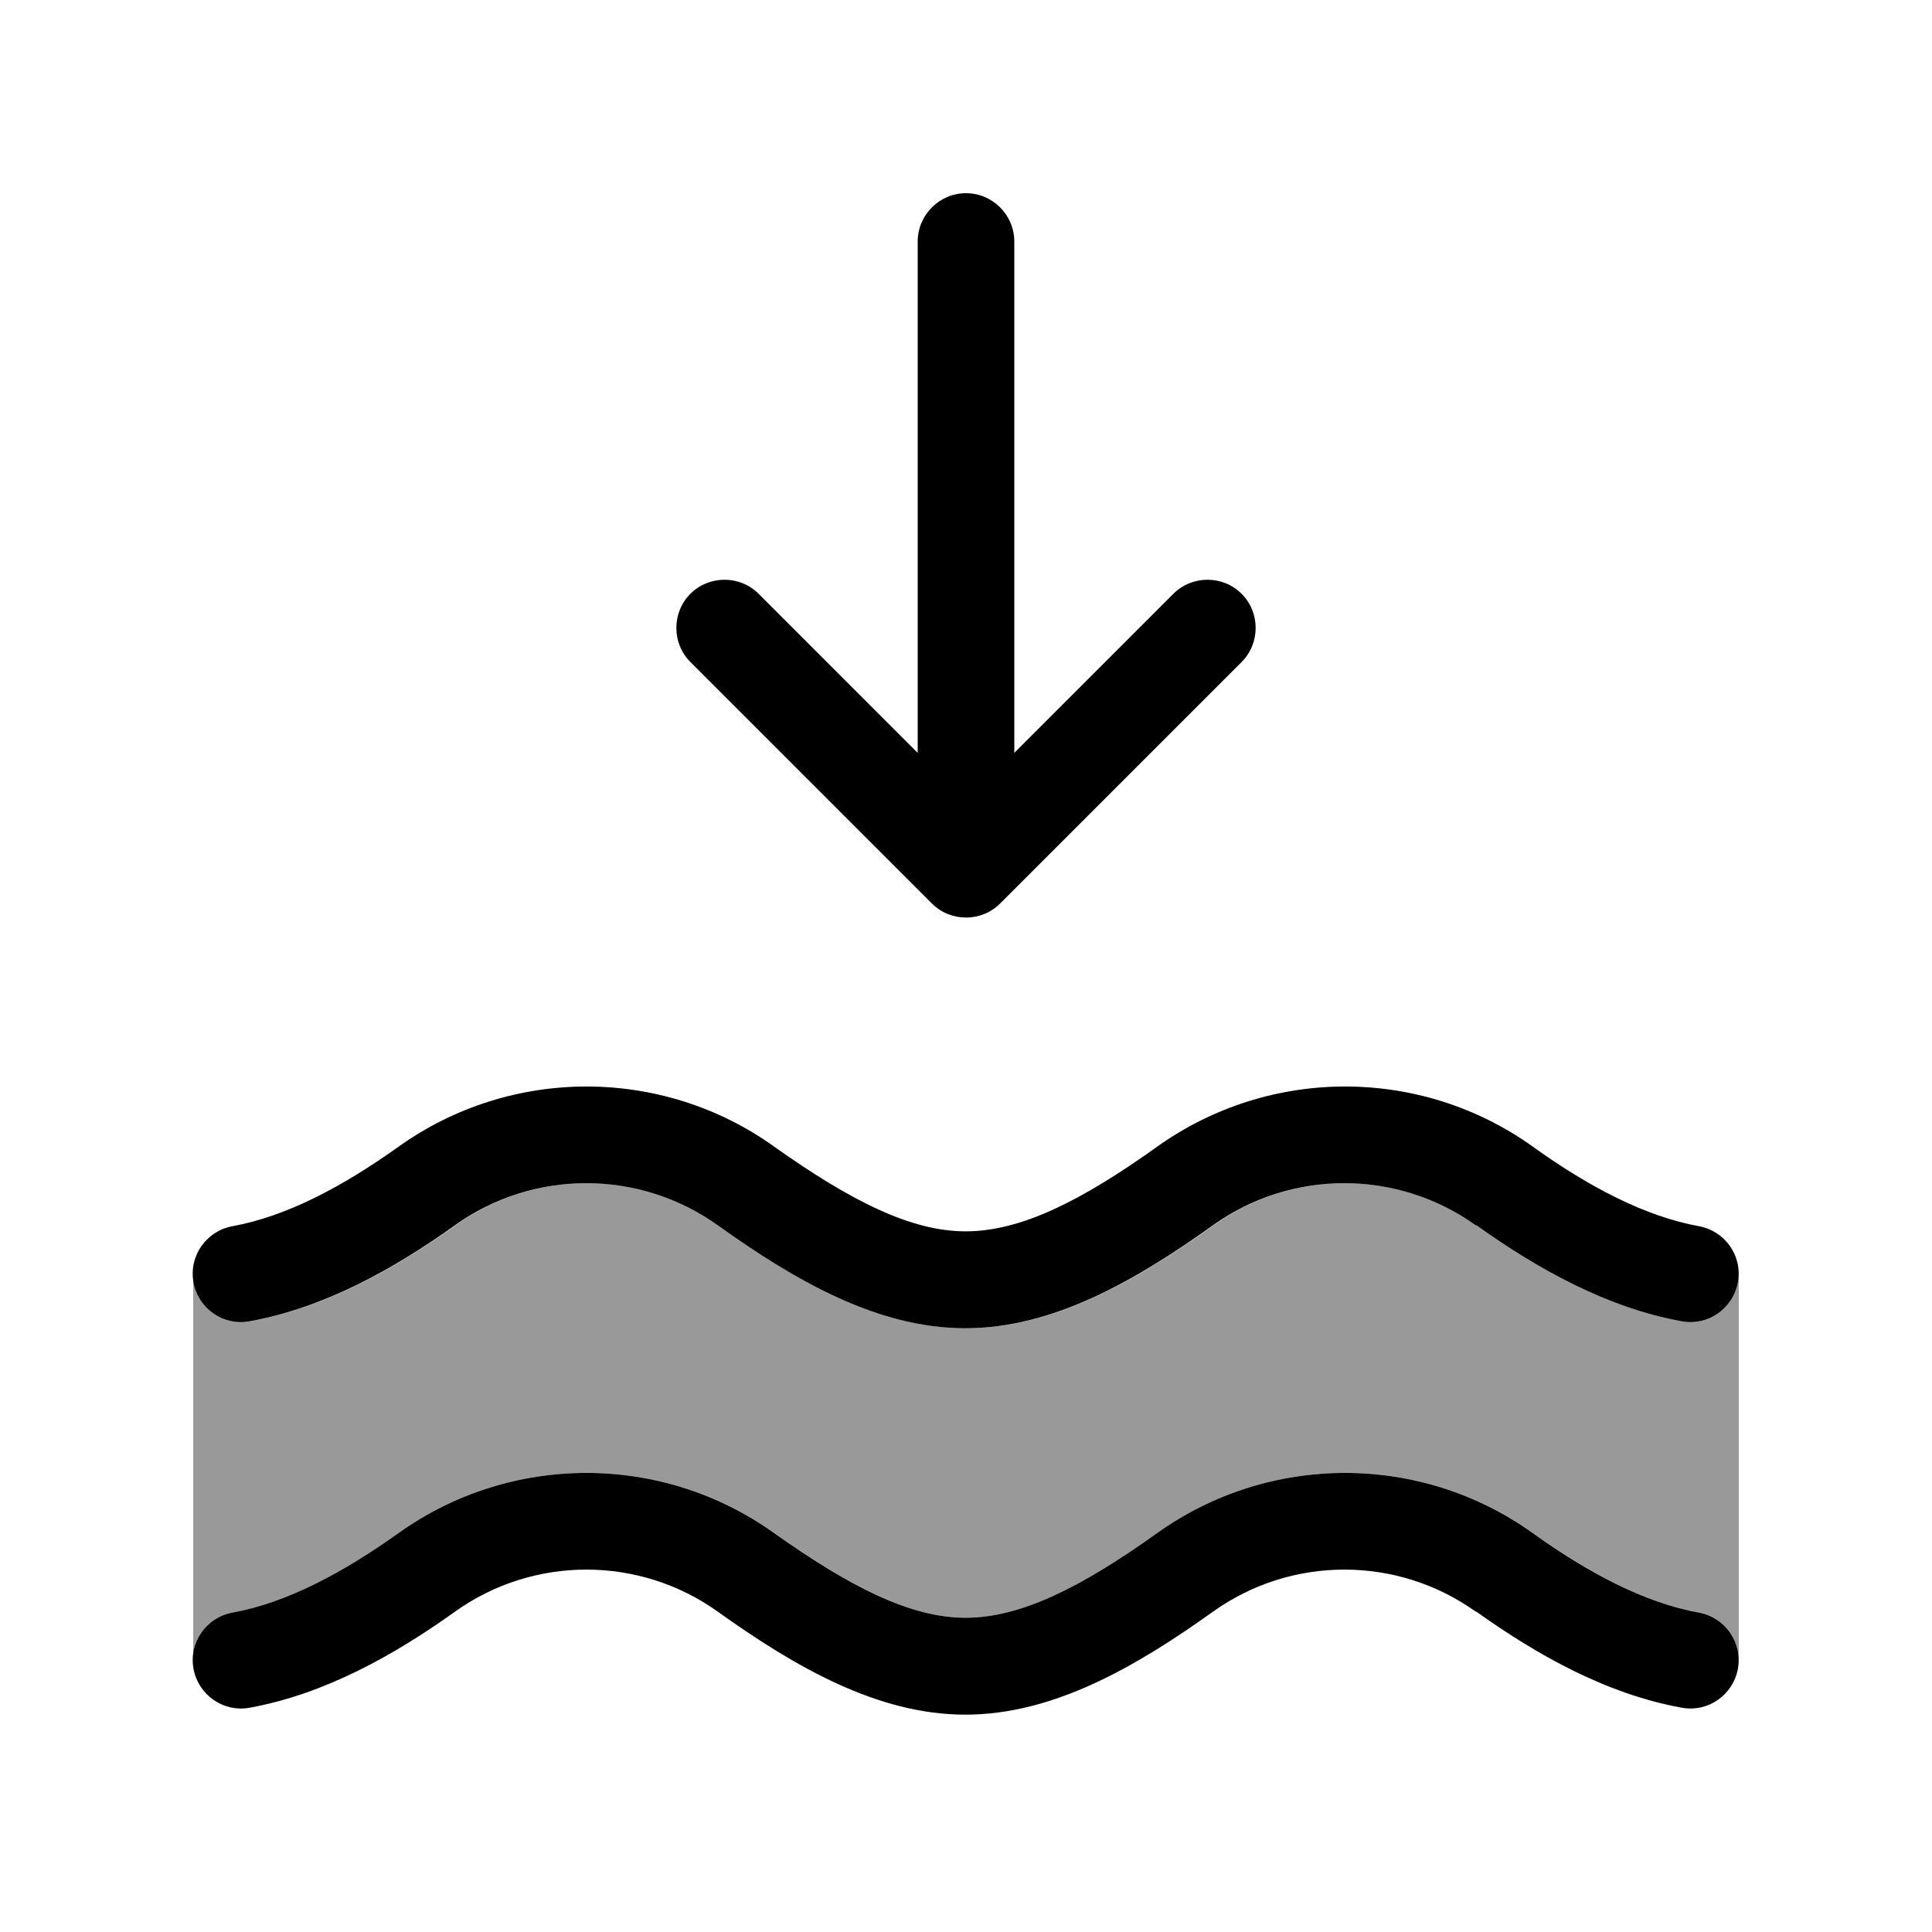
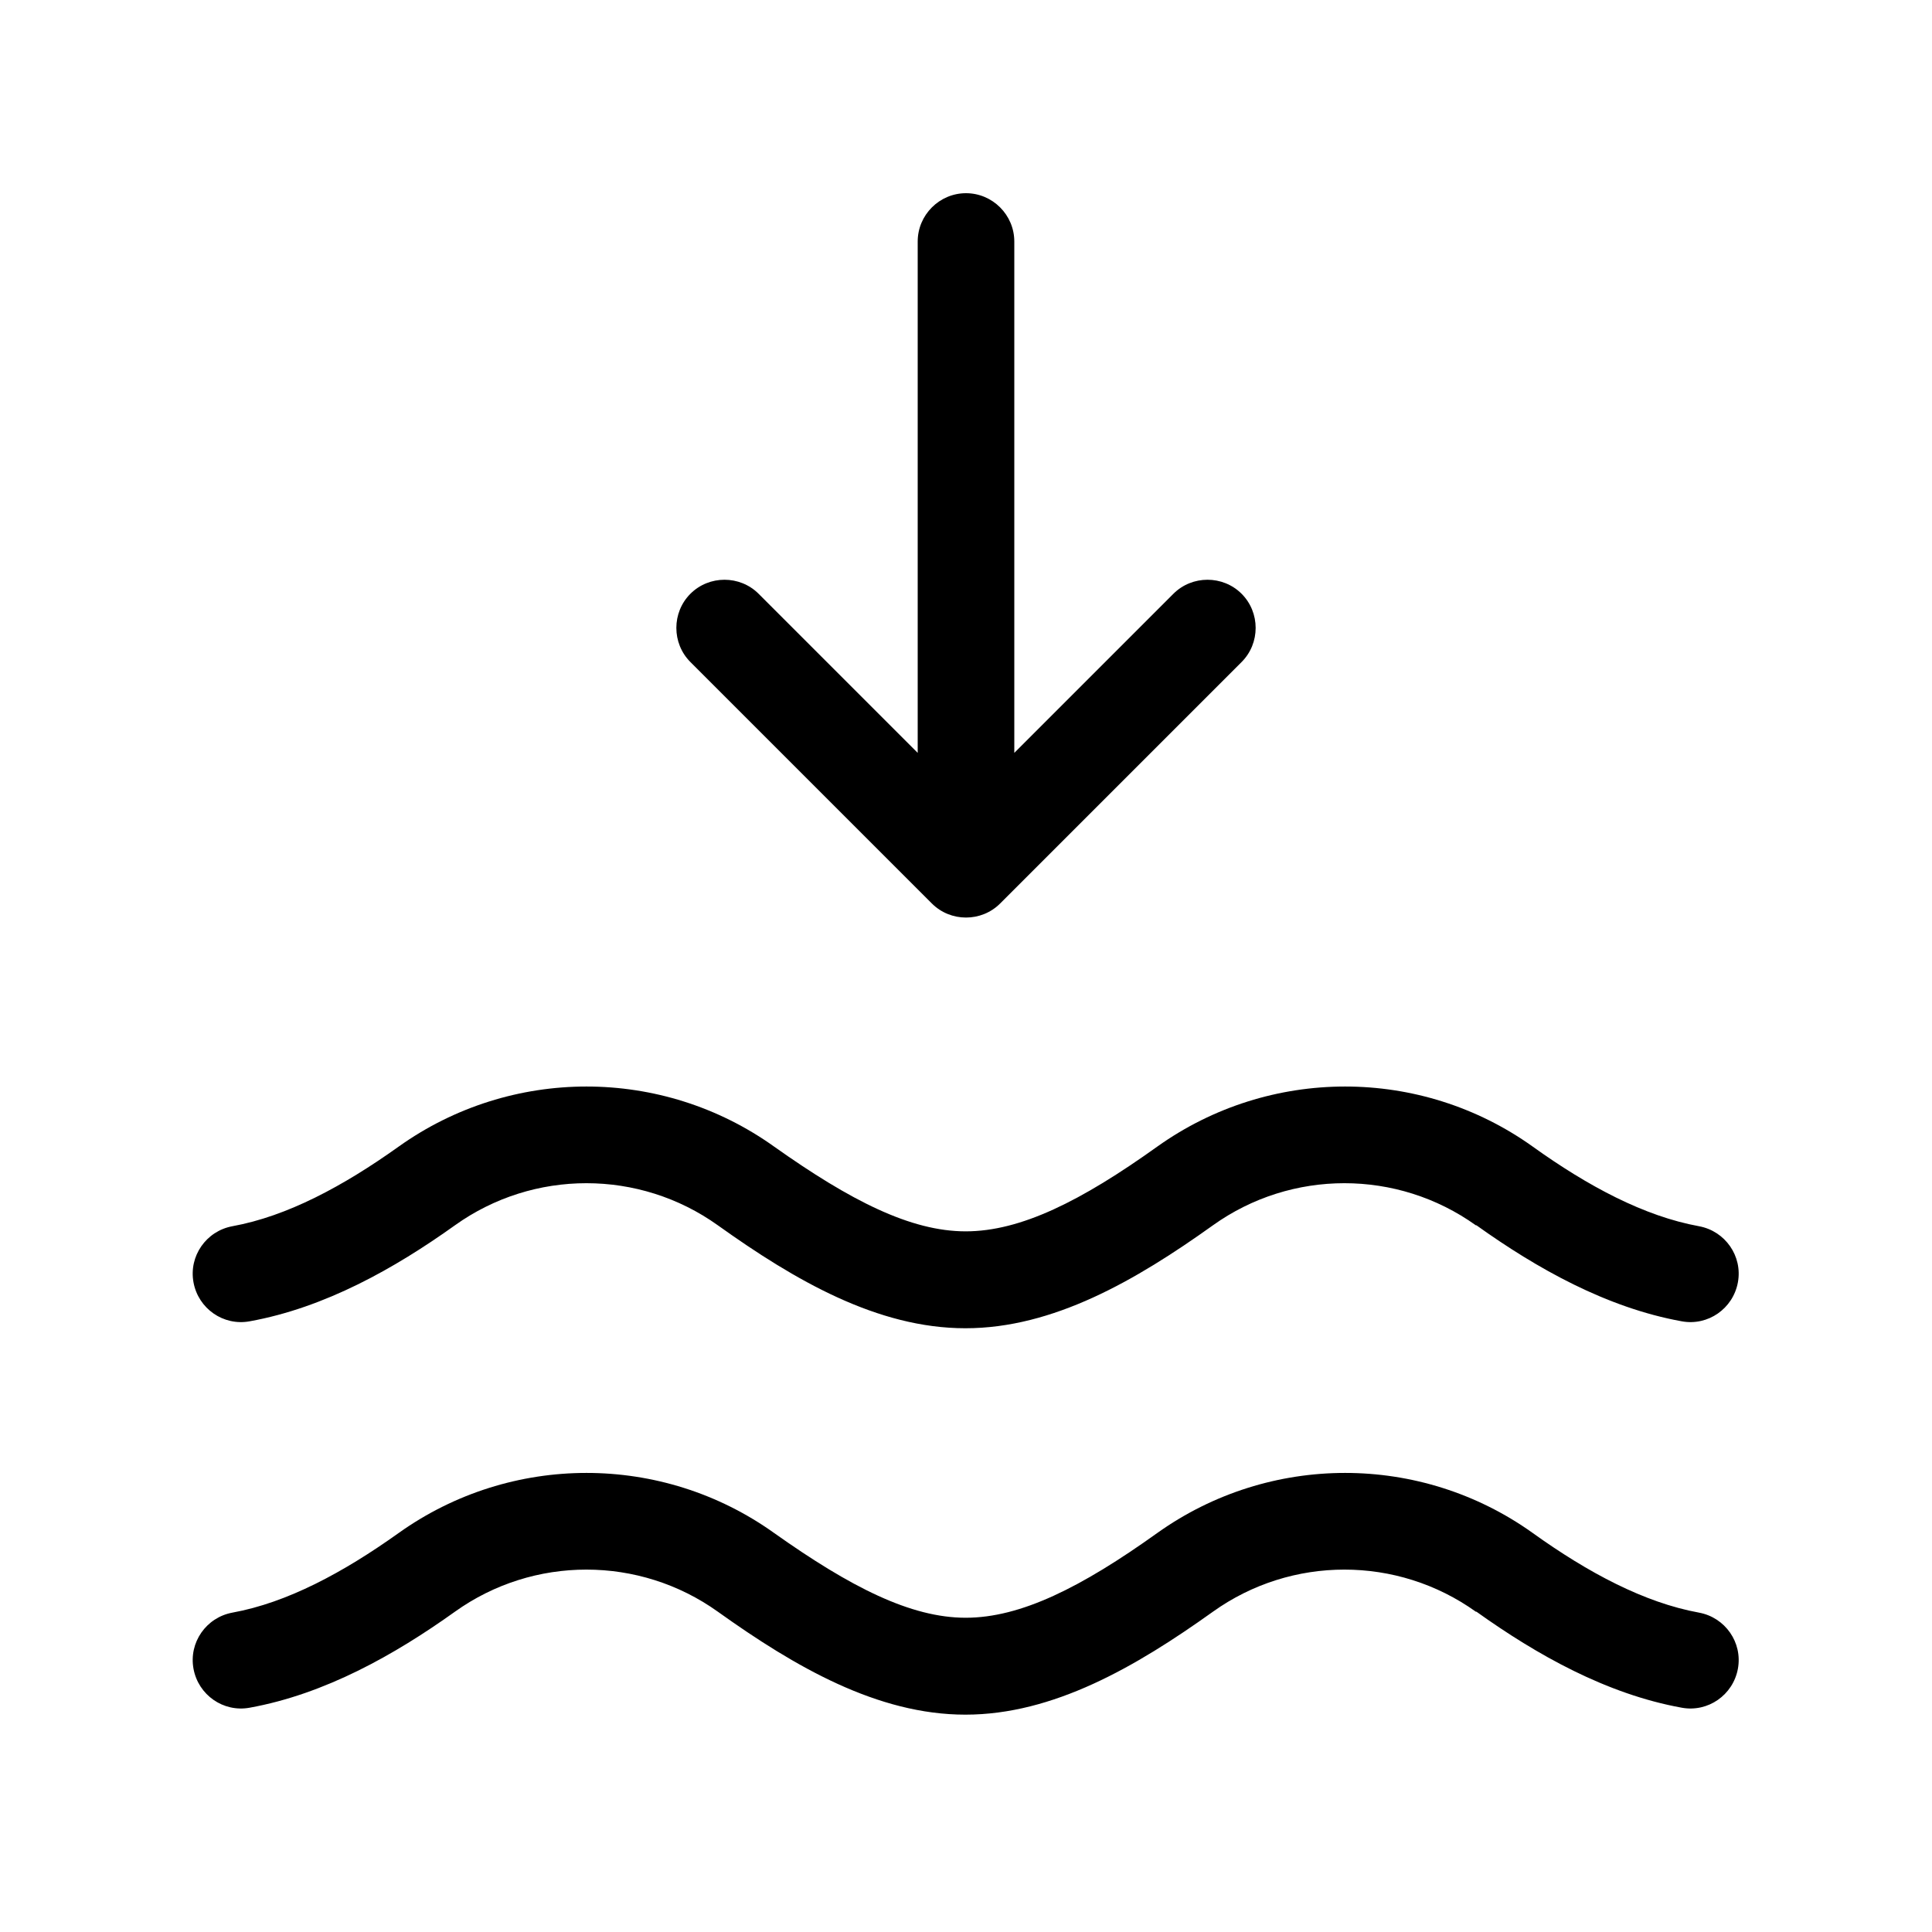
<svg xmlns="http://www.w3.org/2000/svg" viewBox="0 0 640 640">
-   <path opacity=".4" fill="currentColor" d="M64 421.9C64 422.9 64.1 423.9 64.3 424.8C65.9 433.5 74.2 439.3 82.9 437.7C107.8 433.2 130.9 420.2 150.9 405.9C176.9 387.3 212 387.3 238 405.9C263.6 424.2 290.9 440 320 440C349.1 440 376.4 424.2 402 405.9C428 387.3 463.1 387.3 489.1 405.9C509.1 420.2 532.2 433.2 557.1 437.7C565.8 439.3 574.1 433.5 575.7 424.8C575.8 424 575.9 423.2 576 422.4L576 549.5C575.8 542.1 570.4 535.6 562.9 534.2C544.8 530.9 526.2 521 507.8 507.8C470.7 481.3 420.7 481.3 383.5 507.8C358.2 525.9 338.2 535.9 320 535.9C301.8 535.9 281.9 525.8 256.5 507.8C219.4 481.3 169.4 481.3 132.2 507.8C113.7 521 95.2 530.9 77.1 534.2C69.1 535.6 63.6 542.8 64 549.9C64 507.2 64 464.6 64 421.8zM132.3 379.9C169.4 353.4 219.4 353.4 256.6 379.9L257.6 380.6C219.5 353.4 169.5 353.4 132.4 379.9zM238 533.9C263.6 552.2 290.9 568 320 568C291.2 568 264.3 552.6 238.9 534.6C238.6 534.4 238.3 534.1 237.9 533.9zM383.5 379.9C420.6 353.4 470.6 353.4 507.8 379.9L508.6 380.5C470.7 353.4 420.6 353.4 383.5 379.9zM489.2 533.9C509.2 548.2 532.3 561.2 557.2 565.7C532.6 561.2 509.8 548.5 490 534.5C489.7 534.3 489.4 534.1 489.1 533.9z" />
  <path fill="currentColor" d="M336 80C336 71.2 328.8 64 320 64C311.2 64 304 71.2 304 80L304 249.4L251.3 196.7C245.1 190.5 234.9 190.5 228.7 196.7C222.5 202.9 222.5 213.1 228.7 219.3L308.7 299.3C314.9 305.5 325.1 305.5 331.3 299.3L411.3 219.3C417.5 213.1 417.5 202.9 411.3 196.7C405.1 190.5 394.9 190.5 388.7 196.7L336 249.4L336 80zM489.1 405.9C509.1 420.2 532.2 433.2 557.1 437.7C565.8 439.3 574.1 433.5 575.7 424.8C577.3 416.1 571.5 407.8 562.8 406.2C544.7 402.9 526.1 393 507.7 379.8C470.6 353.3 420.6 353.3 383.4 379.8C358.1 397.9 338.1 407.9 319.9 407.9C301.7 407.9 281.8 397.8 256.4 379.8C219.3 353.3 169.3 353.3 132.1 379.8C113.6 393 95.1 402.9 77 406.2C68.3 407.8 62.5 416.1 64.1 424.8C65.7 433.5 74 439.3 82.7 437.7C107.6 433.2 130.7 420.2 150.7 405.9C176.7 387.3 211.8 387.3 237.8 405.9C263.4 424.2 290.7 440 319.8 440C348.9 440 376.2 424.2 401.8 405.9C427.8 387.3 462.9 387.3 488.9 405.9zM489.1 533.9C509.1 548.2 532.2 561.2 557.1 565.7C565.8 567.3 574.1 561.5 575.7 552.8C577.3 544.1 571.5 535.8 562.8 534.2C544.7 530.9 526.1 521 507.7 507.8C470.6 481.3 420.6 481.3 383.4 507.8C358.1 525.9 338.1 535.9 319.9 535.9C301.7 535.9 281.8 525.8 256.4 507.8C219.3 481.3 169.3 481.3 132.1 507.8C113.6 521 95.1 530.9 77 534.2C68.3 535.8 62.5 544.1 64.1 552.8C65.7 561.5 74 567.3 82.7 565.7C107.6 561.2 130.7 548.2 150.7 533.9C176.7 515.3 211.8 515.3 237.8 533.9C263.4 552.2 290.7 568 319.8 568C348.9 568 376.2 552.2 401.8 533.9C427.8 515.3 462.9 515.3 488.9 533.9z" />
</svg>